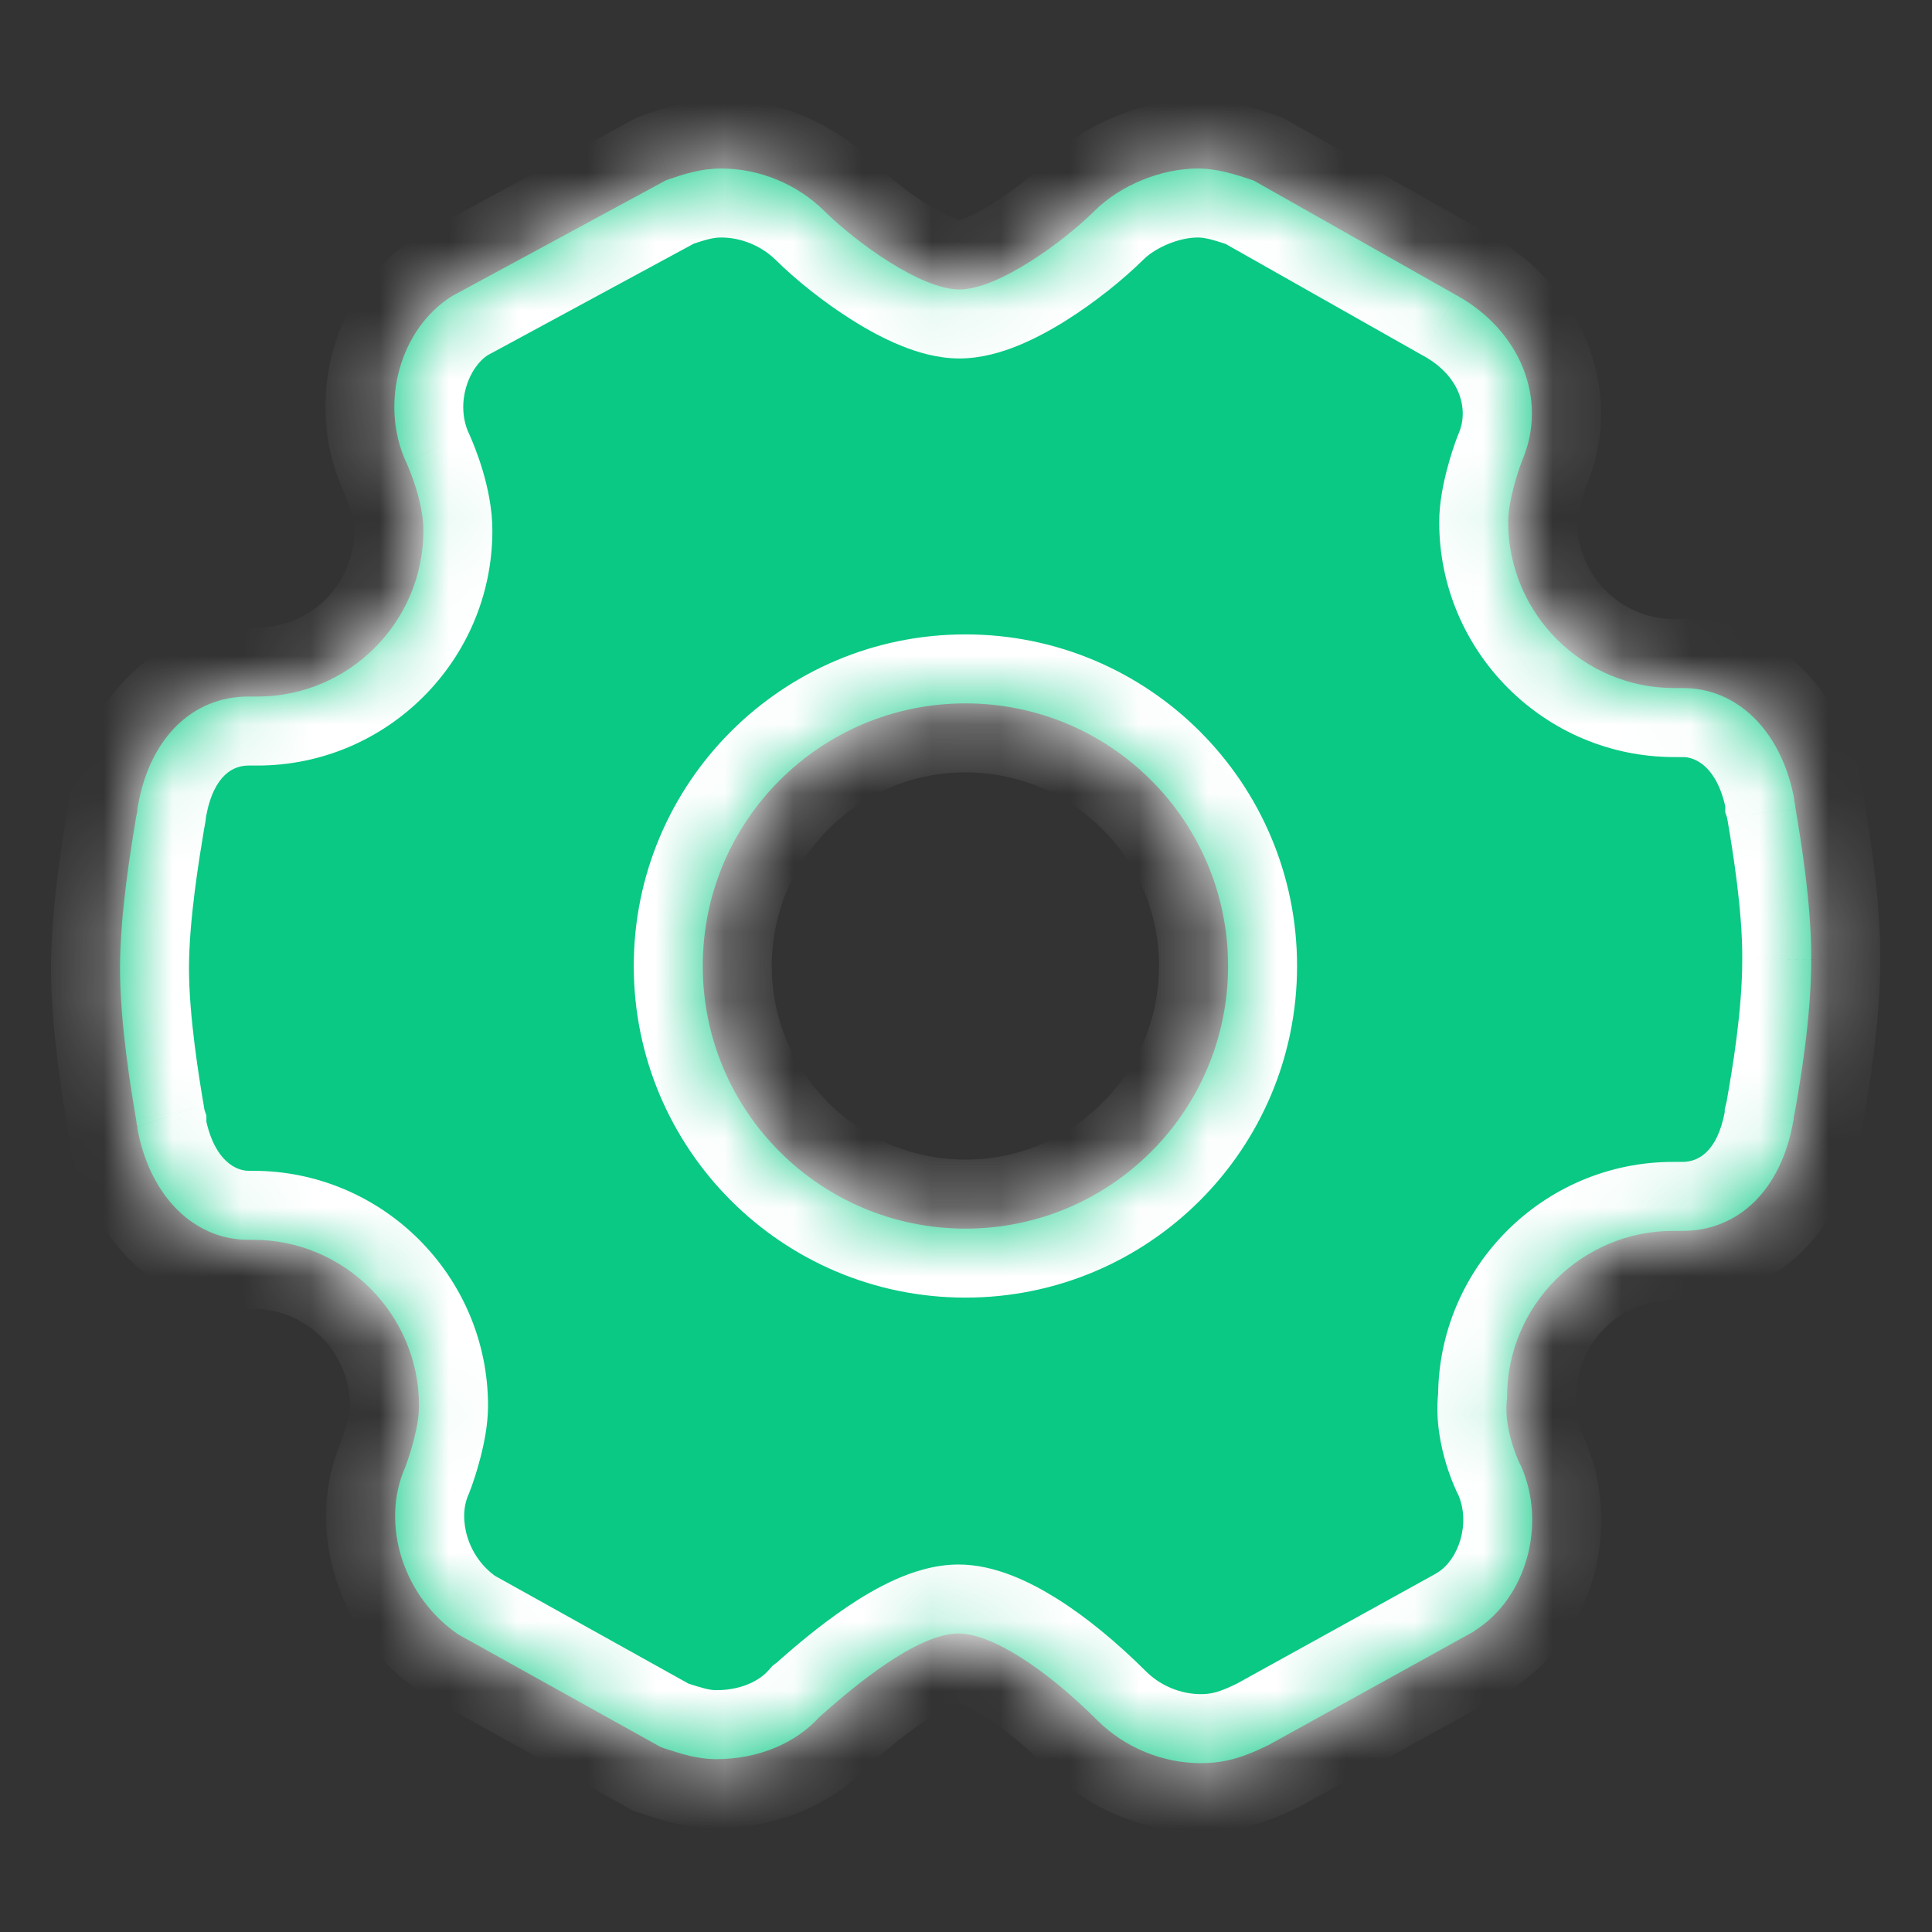
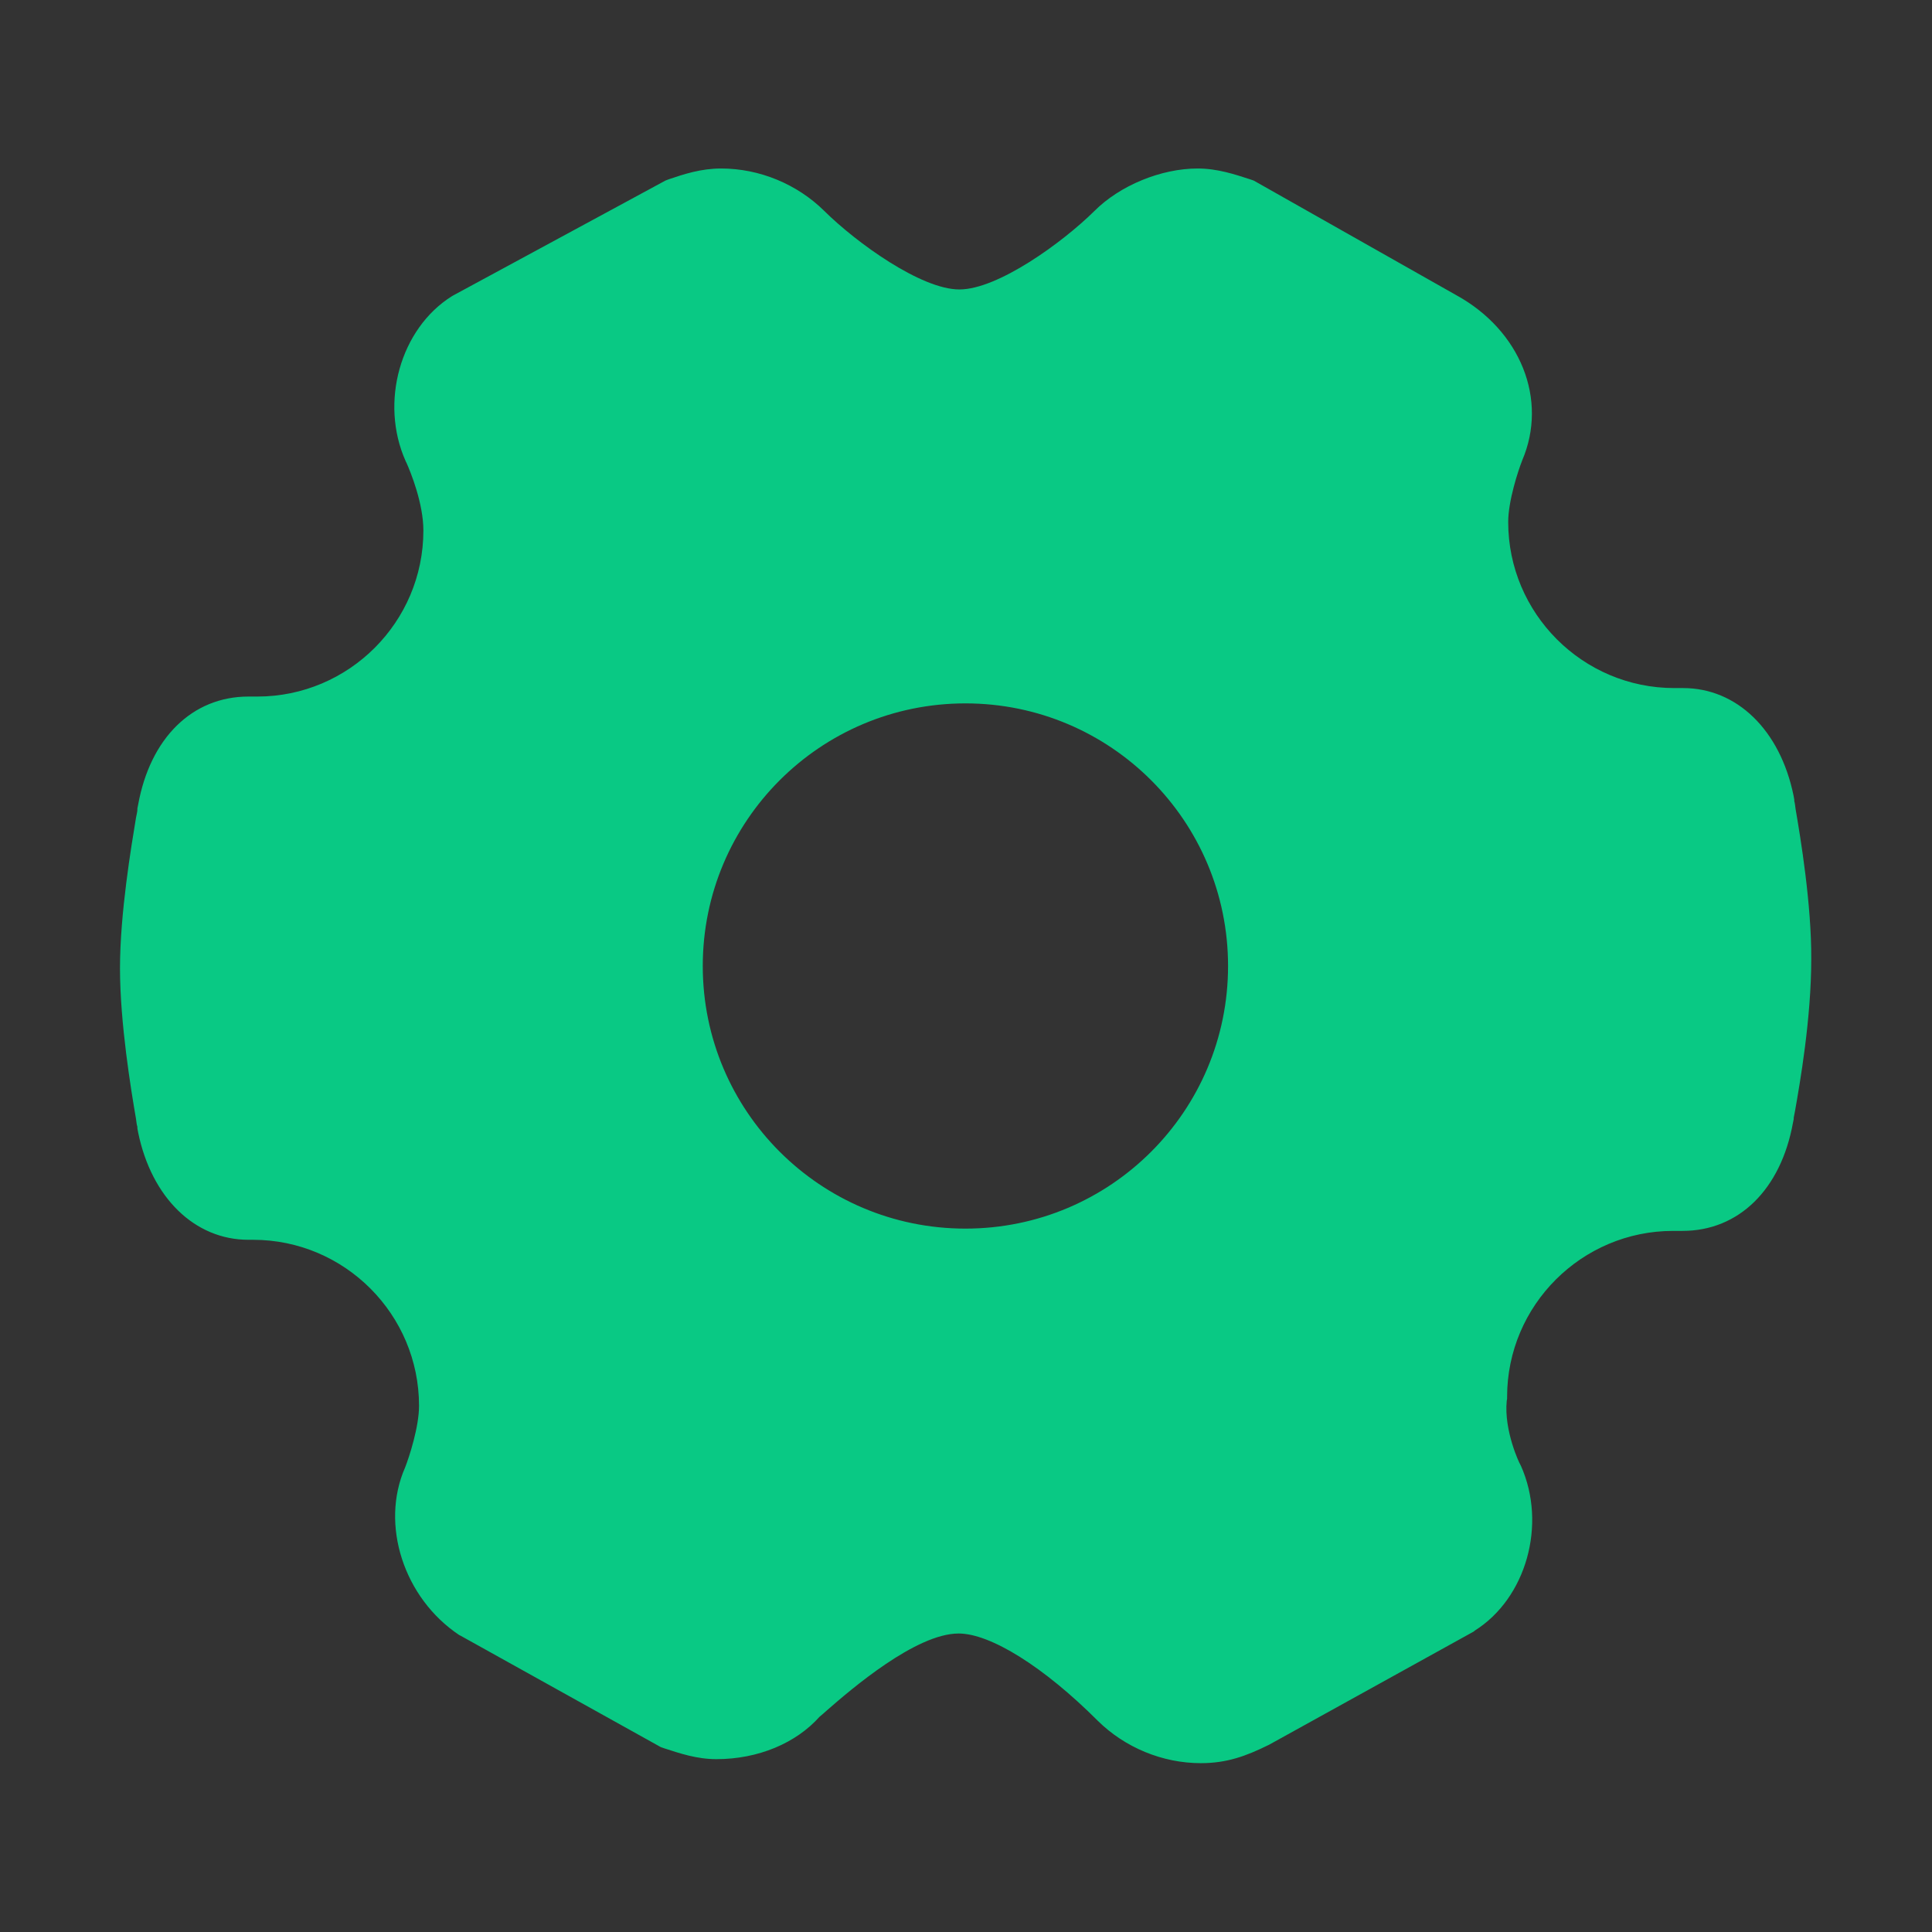
<svg xmlns="http://www.w3.org/2000/svg" width="28" height="28" viewBox="0 0 28 28" fill="none">
  <rect x="0" y="0" width="28" height="28" fill="#333333" stroke="none" />
  <mask id="path-1-inside-1_1937_43" fill="white">
-     <path d="M26.023 11.725C26.017 11.676 26.012 11.635 26.004 11.61V11.588L25.993 11.528C25.799 10.582 25.173 9.972 24.393 9.972H24.265C22.936 9.972 21.858 8.889 21.858 7.566C21.858 7.26 22.001 6.825 22.061 6.672C22.438 5.791 22.036 4.788 21.104 4.277L18.17 2.617L18.115 2.598C17.896 2.527 17.642 2.442 17.358 2.442C16.827 2.442 16.231 2.688 15.862 3.057C15.4 3.514 14.462 4.195 13.904 4.195C13.349 4.195 12.409 3.516 11.946 3.057C11.553 2.669 11.008 2.442 10.451 2.442C10.158 2.442 9.912 2.524 9.693 2.598L9.644 2.617L6.568 4.282L6.549 4.293C5.802 4.761 5.499 5.832 5.879 6.683L5.884 6.694L5.89 6.705C5.95 6.839 6.136 7.293 6.136 7.689C6.136 9.018 5.053 10.095 3.73 10.095H3.601C2.786 10.095 2.177 10.697 2.002 11.662L1.991 11.717V11.736C1.991 11.763 1.98 11.802 1.971 11.851C1.903 12.264 1.739 13.237 1.739 14.033C1.739 14.829 1.9 15.802 1.971 16.215C1.977 16.264 1.982 16.305 1.991 16.33V16.352L2.002 16.412C2.196 17.358 2.822 17.968 3.601 17.968H3.667C4.996 17.968 6.073 19.05 6.073 20.374C6.073 20.68 5.931 21.115 5.871 21.268C5.507 22.096 5.852 23.16 6.655 23.696L6.677 23.707L9.576 25.32L9.63 25.339C9.849 25.41 10.098 25.495 10.382 25.495C10.989 25.495 11.536 25.263 11.878 24.88C11.911 24.855 11.944 24.823 11.982 24.79C12.332 24.484 13.273 23.674 13.893 23.674C14.355 23.674 15.129 24.158 15.909 24.938C16.302 25.326 16.846 25.553 17.404 25.553C17.782 25.553 18.061 25.449 18.378 25.293L18.389 25.288L21.361 23.644L21.372 23.633C22.118 23.166 22.422 22.094 22.042 21.243L22.036 21.232L22.031 21.221C22.025 21.219 21.793 20.735 21.837 20.3L21.842 20.273V20.245C21.842 18.916 22.925 17.839 24.248 17.839H24.385C25.2 17.839 25.81 17.238 25.985 16.272L25.996 16.218V16.198C26.001 16.177 26.007 16.144 26.015 16.1C26.086 15.698 26.25 14.76 26.25 13.902C26.255 13.109 26.094 12.138 26.023 11.725ZM13.992 17.806C11.889 17.806 10.185 16.103 10.185 14C10.185 11.897 11.889 10.194 13.992 10.194C16.095 10.194 17.798 11.897 17.798 14C17.798 16.103 16.095 17.806 13.992 17.806Z" />
-   </mask>
+     </mask>
  <path d="M26.023 11.725C26.017 11.676 26.012 11.635 26.004 11.61V11.588L25.993 11.528C25.799 10.582 25.173 9.972 24.393 9.972H24.265C22.936 9.972 21.858 8.889 21.858 7.566C21.858 7.26 22.001 6.825 22.061 6.672C22.438 5.791 22.036 4.788 21.104 4.277L18.17 2.617L18.115 2.598C17.896 2.527 17.642 2.442 17.358 2.442C16.827 2.442 16.231 2.688 15.862 3.057C15.4 3.514 14.462 4.195 13.904 4.195C13.349 4.195 12.409 3.516 11.946 3.057C11.553 2.669 11.008 2.442 10.451 2.442C10.158 2.442 9.912 2.524 9.693 2.598L9.644 2.617L6.568 4.282L6.549 4.293C5.802 4.761 5.499 5.832 5.879 6.683L5.884 6.694L5.89 6.705C5.95 6.839 6.136 7.293 6.136 7.689C6.136 9.018 5.053 10.095 3.73 10.095H3.601C2.786 10.095 2.177 10.697 2.002 11.662L1.991 11.717V11.736C1.991 11.763 1.98 11.802 1.971 11.851C1.903 12.264 1.739 13.237 1.739 14.033C1.739 14.829 1.9 15.802 1.971 16.215C1.977 16.264 1.982 16.305 1.991 16.33V16.352L2.002 16.412C2.196 17.358 2.822 17.968 3.601 17.968H3.667C4.996 17.968 6.073 19.05 6.073 20.374C6.073 20.68 5.931 21.115 5.871 21.268C5.507 22.096 5.852 23.16 6.655 23.696L6.677 23.707L9.576 25.32L9.63 25.339C9.849 25.41 10.098 25.495 10.382 25.495C10.989 25.495 11.536 25.263 11.878 24.88C11.911 24.855 11.944 24.823 11.982 24.79C12.332 24.484 13.273 23.674 13.893 23.674C14.355 23.674 15.129 24.158 15.909 24.938C16.302 25.326 16.846 25.553 17.404 25.553C17.782 25.553 18.061 25.449 18.378 25.293L18.389 25.288L21.361 23.644L21.372 23.633C22.118 23.166 22.422 22.094 22.042 21.243L22.036 21.232L22.031 21.221C22.025 21.219 21.793 20.735 21.837 20.3L21.842 20.273V20.245C21.842 18.916 22.925 17.839 24.248 17.839H24.385C25.2 17.839 25.81 17.238 25.985 16.272L25.996 16.218V16.198C26.001 16.177 26.007 16.144 26.015 16.1C26.086 15.698 26.25 14.76 26.25 13.902C26.255 13.109 26.094 12.138 26.023 11.725ZM13.992 17.806C11.889 17.806 10.185 16.103 10.185 14C10.185 11.897 11.889 10.194 13.992 10.194C16.095 10.194 17.798 11.897 17.798 14C17.798 16.103 16.095 17.806 13.992 17.806Z" fill="#09C984" />
  <path d="M26.023 11.725L25.029 11.835L25.032 11.865L25.038 11.895L26.023 11.725ZM26.004 11.61H25.004V11.772L25.055 11.926L26.004 11.61ZM26.004 11.588H27.004V11.498L26.988 11.409L26.004 11.588ZM25.993 11.528L26.977 11.349L26.975 11.338L26.973 11.327L25.993 11.528ZM22.061 6.672L21.142 6.278L21.136 6.292L21.13 6.306L22.061 6.672ZM21.104 4.277L20.611 5.147L20.623 5.153L21.104 4.277ZM18.17 2.617L18.662 1.746L18.584 1.702L18.5 1.673L18.17 2.617ZM18.115 2.598L18.445 1.654L18.435 1.65L18.424 1.647L18.115 2.598ZM15.862 3.057L16.565 3.768L16.569 3.764L15.862 3.057ZM11.946 3.057L12.651 2.348L12.649 2.345L11.946 3.057ZM9.693 2.598L9.374 1.65L9.352 1.657L9.331 1.666L9.693 2.598ZM9.644 2.617L9.282 1.685L9.223 1.708L9.168 1.737L9.644 2.617ZM6.568 4.282L6.092 3.403L6.082 3.408L6.072 3.414L6.568 4.282ZM6.549 4.293L6.053 3.425L6.035 3.435L6.018 3.445L6.549 4.293ZM5.879 6.683L4.966 7.091L4.975 7.111L4.984 7.13L5.879 6.683ZM5.884 6.694L6.779 6.247L6.779 6.247L5.884 6.694ZM5.89 6.705L6.802 6.295L6.794 6.276L6.784 6.257L5.89 6.705ZM2.002 11.662L2.982 11.858L2.984 11.849L2.985 11.841L2.002 11.662ZM1.991 11.717L1.01 11.521L0.991 11.618V11.717H1.991ZM1.971 11.851L0.985 11.686L0.985 11.687L1.971 11.851ZM1.971 16.215L2.965 16.104L2.962 16.075L2.957 16.045L1.971 16.215ZM1.991 16.33H2.991V16.167L2.939 16.013L1.991 16.33ZM1.991 16.352H0.991V16.442L1.007 16.53L1.991 16.352ZM2.002 16.412L1.018 16.591L1.02 16.602L1.022 16.613L2.002 16.412ZM5.871 21.268L6.786 21.67L6.794 21.652L6.801 21.634L5.871 21.268ZM6.655 23.696L6.101 24.528L6.153 24.563L6.208 24.59L6.655 23.696ZM6.677 23.707L7.164 22.833L7.144 22.823L7.125 22.813L6.677 23.707ZM9.576 25.32L9.089 26.194L9.164 26.236L9.245 26.264L9.576 25.32ZM9.63 25.339L9.3 26.283L9.311 26.287L9.321 26.291L9.63 25.339ZM11.878 24.88L11.278 24.08L11.198 24.14L11.132 24.214L11.878 24.88ZM11.982 24.79L12.633 25.549L12.64 25.542L11.982 24.79ZM15.909 24.938L15.201 25.645L15.206 25.649L15.909 24.938ZM18.378 25.293L18.819 26.191L18.825 26.187L18.378 25.293ZM18.389 25.288L18.836 26.182L18.854 26.173L18.872 26.163L18.389 25.288ZM21.361 23.644L21.845 24.519L21.968 24.451L22.068 24.351L21.361 23.644ZM21.372 23.633L20.841 22.786L20.745 22.846L20.665 22.926L21.372 23.633ZM22.042 21.243L22.955 20.835L22.946 20.816L22.936 20.796L22.042 21.243ZM22.036 21.232L22.931 20.785L22.931 20.785L22.036 21.232ZM22.031 21.221L22.925 20.774L22.776 20.476L22.478 20.327L22.031 21.221ZM21.837 20.3L20.856 20.104L20.847 20.151L20.842 20.2L21.837 20.3ZM21.842 20.273L22.823 20.469L22.842 20.372V20.273H21.842ZM25.985 16.272L25.004 16.076L25.002 16.085L25.001 16.094L25.985 16.272ZM25.996 16.218L26.976 16.414L26.996 16.317V16.218H25.996ZM25.996 16.198L25.026 15.956L24.996 16.075V16.198H25.996ZM26.015 16.1L26.998 16.284L27 16.274L26.015 16.1ZM26.25 13.902L25.25 13.895V13.902H26.25ZM27.017 11.614C27.015 11.597 27.001 11.44 26.953 11.294L25.055 11.926C25.042 11.888 25.035 11.858 25.032 11.844C25.029 11.828 25.027 11.817 25.027 11.814C25.026 11.81 25.027 11.814 25.029 11.835L27.017 11.614ZM27.004 11.61V11.588H25.004V11.61H27.004ZM26.988 11.409L26.977 11.349L25.009 11.707L25.02 11.767L26.988 11.409ZM26.973 11.327C26.715 10.071 25.79 8.972 24.393 8.972V10.972C24.555 10.972 24.883 11.093 25.013 11.729L26.973 11.327ZM24.393 8.972H24.265V10.972H24.393V8.972ZM24.265 8.972C23.49 8.972 22.858 8.339 22.858 7.566H20.858C20.858 9.44 22.382 10.972 24.265 10.972V8.972ZM22.858 7.566C22.858 7.566 22.858 7.564 22.859 7.56C22.859 7.556 22.859 7.55 22.86 7.542C22.862 7.526 22.864 7.506 22.868 7.482C22.877 7.432 22.889 7.374 22.905 7.312C22.938 7.185 22.976 7.077 22.992 7.037L21.13 6.306C21.085 6.42 21.022 6.605 20.969 6.811C20.919 7.003 20.858 7.286 20.858 7.566H22.858ZM22.98 7.066C23.593 5.634 22.89 4.116 21.585 3.4L20.623 5.153C21.182 5.46 21.283 5.948 21.142 6.278L22.98 7.066ZM21.596 3.406L18.662 1.746L17.677 3.487L20.611 5.147L21.596 3.406ZM18.5 1.673L18.445 1.654L17.785 3.541L17.84 3.561L18.5 1.673ZM18.424 1.647C18.227 1.583 17.825 1.442 17.358 1.442V3.442C17.459 3.442 17.566 3.47 17.806 3.549L18.424 1.647ZM17.358 1.442C16.565 1.442 15.714 1.791 15.155 2.35L16.569 3.764C16.749 3.585 17.09 3.442 17.358 3.442V1.442ZM15.159 2.346C14.98 2.523 14.688 2.762 14.387 2.95C14.239 3.043 14.107 3.112 14.002 3.155C13.885 3.203 13.859 3.195 13.904 3.195V5.195C14.228 5.195 14.529 5.101 14.759 5.007C15.001 4.908 15.238 4.778 15.451 4.644C15.874 4.378 16.282 4.048 16.565 3.768L15.159 2.346ZM13.904 3.195C13.95 3.195 13.924 3.203 13.807 3.155C13.702 3.113 13.57 3.044 13.421 2.951C13.121 2.762 12.829 2.524 12.651 2.348L11.241 3.766C11.526 4.049 11.936 4.38 12.36 4.645C12.573 4.779 12.81 4.909 13.052 5.007C13.281 5.101 13.581 5.195 13.904 5.195V3.195ZM12.649 2.345C12.07 1.775 11.275 1.442 10.451 1.442V3.442C10.742 3.442 11.035 3.563 11.244 3.769L12.649 2.345ZM10.451 1.442C9.975 1.442 9.587 1.578 9.374 1.65L10.013 3.545C10.238 3.469 10.341 3.442 10.451 3.442V1.442ZM9.331 1.666L9.282 1.685L10.007 3.549L10.056 3.53L9.331 1.666ZM9.168 1.737L6.092 3.403L7.044 5.161L10.12 3.496L9.168 1.737ZM6.072 3.414L6.053 3.425L7.045 5.161L7.064 5.15L6.072 3.414ZM6.018 3.445C4.817 4.197 4.398 5.82 4.966 7.091L6.792 6.275C6.6 5.845 6.787 5.324 7.08 5.14L6.018 3.445ZM4.984 7.13L4.99 7.141L6.779 6.247L6.773 6.236L4.984 7.13ZM4.99 7.141L4.995 7.152L6.784 6.257L6.779 6.247L4.99 7.141ZM4.978 7.114C4.995 7.153 5.039 7.259 5.078 7.386C5.119 7.523 5.136 7.63 5.136 7.689H7.136C7.136 7.062 6.866 6.439 6.802 6.295L4.978 7.114ZM5.136 7.689C5.136 8.464 4.502 9.095 3.73 9.095V11.095C5.604 11.095 7.136 9.572 7.136 7.689H5.136ZM3.73 9.095H3.601V11.095H3.73V9.095ZM3.601 9.095C2.17 9.095 1.253 10.186 1.018 11.484L2.985 11.841C3.1 11.207 3.402 11.095 3.601 11.095V9.095ZM1.021 11.466L1.01 11.521L2.971 11.913L2.982 11.858L1.021 11.466ZM0.991 11.717V11.736H2.991V11.717H0.991ZM0.991 11.736C0.991 11.707 0.992 11.682 0.994 11.663C0.995 11.645 0.997 11.63 0.998 11.619C1 11.609 1.001 11.601 1.002 11.597C1.003 11.593 1.003 11.591 1.003 11.592C1.003 11.594 1.002 11.596 1.001 11.601C1 11.605 0.999 11.613 0.997 11.62C0.994 11.637 0.99 11.659 0.985 11.686L2.958 12.015C2.957 12.017 2.957 12.017 2.959 12.011C2.959 12.008 2.96 12.005 2.961 11.999C2.962 11.994 2.964 11.986 2.965 11.978C2.968 11.963 2.974 11.933 2.979 11.898C2.984 11.863 2.991 11.806 2.991 11.736H0.991ZM0.985 11.687C0.919 12.083 0.739 13.14 0.739 14.033H2.739C2.739 13.334 2.887 12.444 2.958 12.014L0.985 11.687ZM0.739 14.033C0.739 14.926 0.916 15.979 0.986 16.384L2.957 16.045C2.885 15.625 2.739 14.731 2.739 14.033H0.739ZM0.978 16.325C0.979 16.343 0.993 16.5 1.042 16.646L2.939 16.013C2.952 16.052 2.959 16.082 2.962 16.096C2.966 16.112 2.967 16.123 2.968 16.125C2.968 16.13 2.968 16.126 2.965 16.104L0.978 16.325ZM0.991 16.33V16.352H2.991V16.33H0.991ZM1.007 16.53L1.018 16.591L2.985 16.233L2.974 16.173L1.007 16.53ZM1.022 16.613C1.28 17.869 2.205 18.968 3.601 18.968V16.968C3.439 16.968 3.112 16.847 2.981 16.211L1.022 16.613ZM3.601 18.968H3.667V16.968H3.601V18.968ZM3.667 18.968C4.442 18.968 5.073 19.601 5.073 20.374H7.073C7.073 18.5 5.549 16.968 3.667 16.968V18.968ZM5.073 20.374C5.073 20.374 5.073 20.376 5.073 20.38C5.073 20.384 5.072 20.39 5.071 20.398C5.07 20.413 5.067 20.433 5.063 20.458C5.055 20.508 5.042 20.566 5.026 20.627C4.993 20.754 4.955 20.863 4.94 20.902L6.801 21.634C6.846 21.52 6.909 21.334 6.962 21.129C7.012 20.937 7.073 20.654 7.073 20.374H5.073ZM4.955 20.866C4.377 22.183 4.935 23.751 6.101 24.528L7.21 22.864C6.769 22.57 6.637 22.01 6.786 21.67L4.955 20.866ZM6.208 24.59L6.23 24.601L7.125 22.813L7.103 22.802L6.208 24.59ZM6.191 24.581L9.089 26.194L10.062 24.447L7.164 22.833L6.191 24.581ZM9.245 26.264L9.3 26.283L9.961 24.396L9.906 24.376L9.245 26.264ZM9.321 26.291C9.514 26.353 9.913 26.495 10.382 26.495V24.495C10.283 24.495 10.185 24.468 9.94 24.388L9.321 26.291ZM10.382 26.495C11.233 26.495 12.066 26.171 12.624 25.546L11.132 24.214C11.006 24.355 10.746 24.495 10.382 24.495V26.495ZM12.478 25.68C12.533 25.639 12.577 25.599 12.597 25.581C12.626 25.555 12.626 25.555 12.633 25.549L11.331 24.031C11.313 24.046 11.297 24.06 11.285 24.071C11.279 24.076 11.274 24.081 11.27 24.085C11.265 24.089 11.262 24.092 11.259 24.095C11.253 24.1 11.253 24.1 11.255 24.098C11.257 24.096 11.265 24.09 11.278 24.08L12.478 25.68ZM12.64 25.542C12.812 25.392 13.095 25.149 13.396 24.946C13.546 24.845 13.68 24.768 13.789 24.719C13.91 24.665 13.938 24.674 13.893 24.674V22.674C13.539 22.674 13.216 22.785 12.975 22.892C12.723 23.005 12.483 23.149 12.277 23.288C11.864 23.567 11.502 23.881 11.323 24.037L12.64 25.542ZM13.893 24.674C13.834 24.674 13.944 24.669 14.251 24.861C14.522 25.03 14.852 25.295 15.201 25.645L16.616 24.23C16.186 23.801 15.74 23.433 15.313 23.166C14.923 22.922 14.415 22.674 13.893 22.674V24.674ZM15.206 25.649C15.785 26.22 16.58 26.553 17.404 26.553V24.553C17.113 24.553 16.82 24.432 16.611 24.225L15.206 25.649ZM17.404 26.553C18 26.553 18.439 26.377 18.819 26.19L17.937 24.395C17.682 24.52 17.563 24.553 17.404 24.553V26.553ZM18.825 26.187L18.836 26.182L17.941 24.393L17.93 24.398L18.825 26.187ZM18.872 26.163L21.845 24.519L20.877 22.769L17.905 24.412L18.872 26.163ZM22.068 24.351L22.079 24.34L20.665 22.926L20.654 22.937L22.068 24.351ZM21.903 24.481C23.103 23.729 23.523 22.106 22.955 20.835L21.129 21.651C21.321 22.081 21.133 22.603 20.841 22.786L21.903 24.481ZM22.936 20.796L22.931 20.785L21.142 21.68L21.147 21.69L22.936 20.796ZM22.931 20.785L22.925 20.774L21.136 21.669L21.142 21.68L22.931 20.785ZM22.478 20.327C22.59 20.383 22.666 20.448 22.698 20.477C22.737 20.511 22.765 20.542 22.782 20.561C22.815 20.599 22.838 20.63 22.848 20.645C22.869 20.676 22.884 20.701 22.89 20.709C22.902 20.73 22.911 20.747 22.913 20.751C22.917 20.758 22.919 20.763 22.92 20.766C22.922 20.768 22.923 20.77 22.923 20.771C22.924 20.773 22.921 20.767 22.915 20.753C22.904 20.727 22.888 20.684 22.872 20.632C22.856 20.58 22.844 20.528 22.837 20.481C22.83 20.432 22.831 20.406 22.832 20.4L20.842 20.2C20.801 20.607 20.889 20.983 20.958 21.213C20.996 21.337 21.036 21.443 21.069 21.522C21.085 21.561 21.101 21.596 21.115 21.627C21.122 21.641 21.131 21.66 21.142 21.68C21.146 21.688 21.156 21.707 21.17 21.73C21.175 21.74 21.191 21.766 21.213 21.797C21.223 21.812 21.247 21.844 21.279 21.881C21.286 21.889 21.395 22.022 21.584 22.116L22.478 20.327ZM22.817 20.496L22.823 20.469L20.862 20.076L20.856 20.104L22.817 20.496ZM22.842 20.273V20.245H20.842V20.273H22.842ZM22.842 20.245C22.842 19.47 23.476 18.839 24.248 18.839V16.839C22.374 16.839 20.842 18.363 20.842 20.245H22.842ZM24.248 18.839H24.385V16.839H24.248V18.839ZM24.385 18.839C25.816 18.839 26.733 17.748 26.969 16.451L25.001 16.094C24.886 16.727 24.584 16.839 24.385 16.839V18.839ZM26.965 16.468L26.976 16.414L25.015 16.021L25.004 16.076L26.965 16.468ZM26.996 16.218V16.198H24.996V16.218H26.996ZM26.966 16.441C26.976 16.398 26.984 16.359 26.987 16.342C26.989 16.331 26.991 16.32 26.993 16.311C26.994 16.301 26.996 16.293 26.998 16.284L25.032 15.916C25.029 15.929 25.027 15.941 25.026 15.951C25.023 15.961 25.022 15.967 25.021 15.973C25.02 15.979 25.02 15.979 25.02 15.978C25.021 15.977 25.022 15.968 25.026 15.956L26.966 16.441ZM27 16.274C27.07 15.878 27.25 14.859 27.25 13.902H25.25C25.25 14.661 25.102 15.518 25.03 15.926L27 16.274ZM27.25 13.908C27.256 13.014 27.078 11.96 27.009 11.555L25.038 11.895C25.11 12.316 25.255 13.203 25.25 13.895L27.25 13.908ZM13.992 16.806C12.441 16.806 11.185 15.55 11.185 14H9.185C9.185 16.655 11.337 18.806 13.992 18.806V16.806ZM11.185 14C11.185 12.45 12.441 11.194 13.992 11.194V9.194C11.337 9.194 9.185 11.345 9.185 14H11.185ZM13.992 11.194C15.542 11.194 16.798 12.45 16.798 14H18.798C18.798 11.345 16.647 9.194 13.992 9.194V11.194ZM16.798 14C16.798 15.55 15.542 16.806 13.992 16.806V18.806C16.647 18.806 18.798 16.655 18.798 14H16.798Z" fill="white" mask="url(#path-1-inside-1_1937_43)" />
</svg>